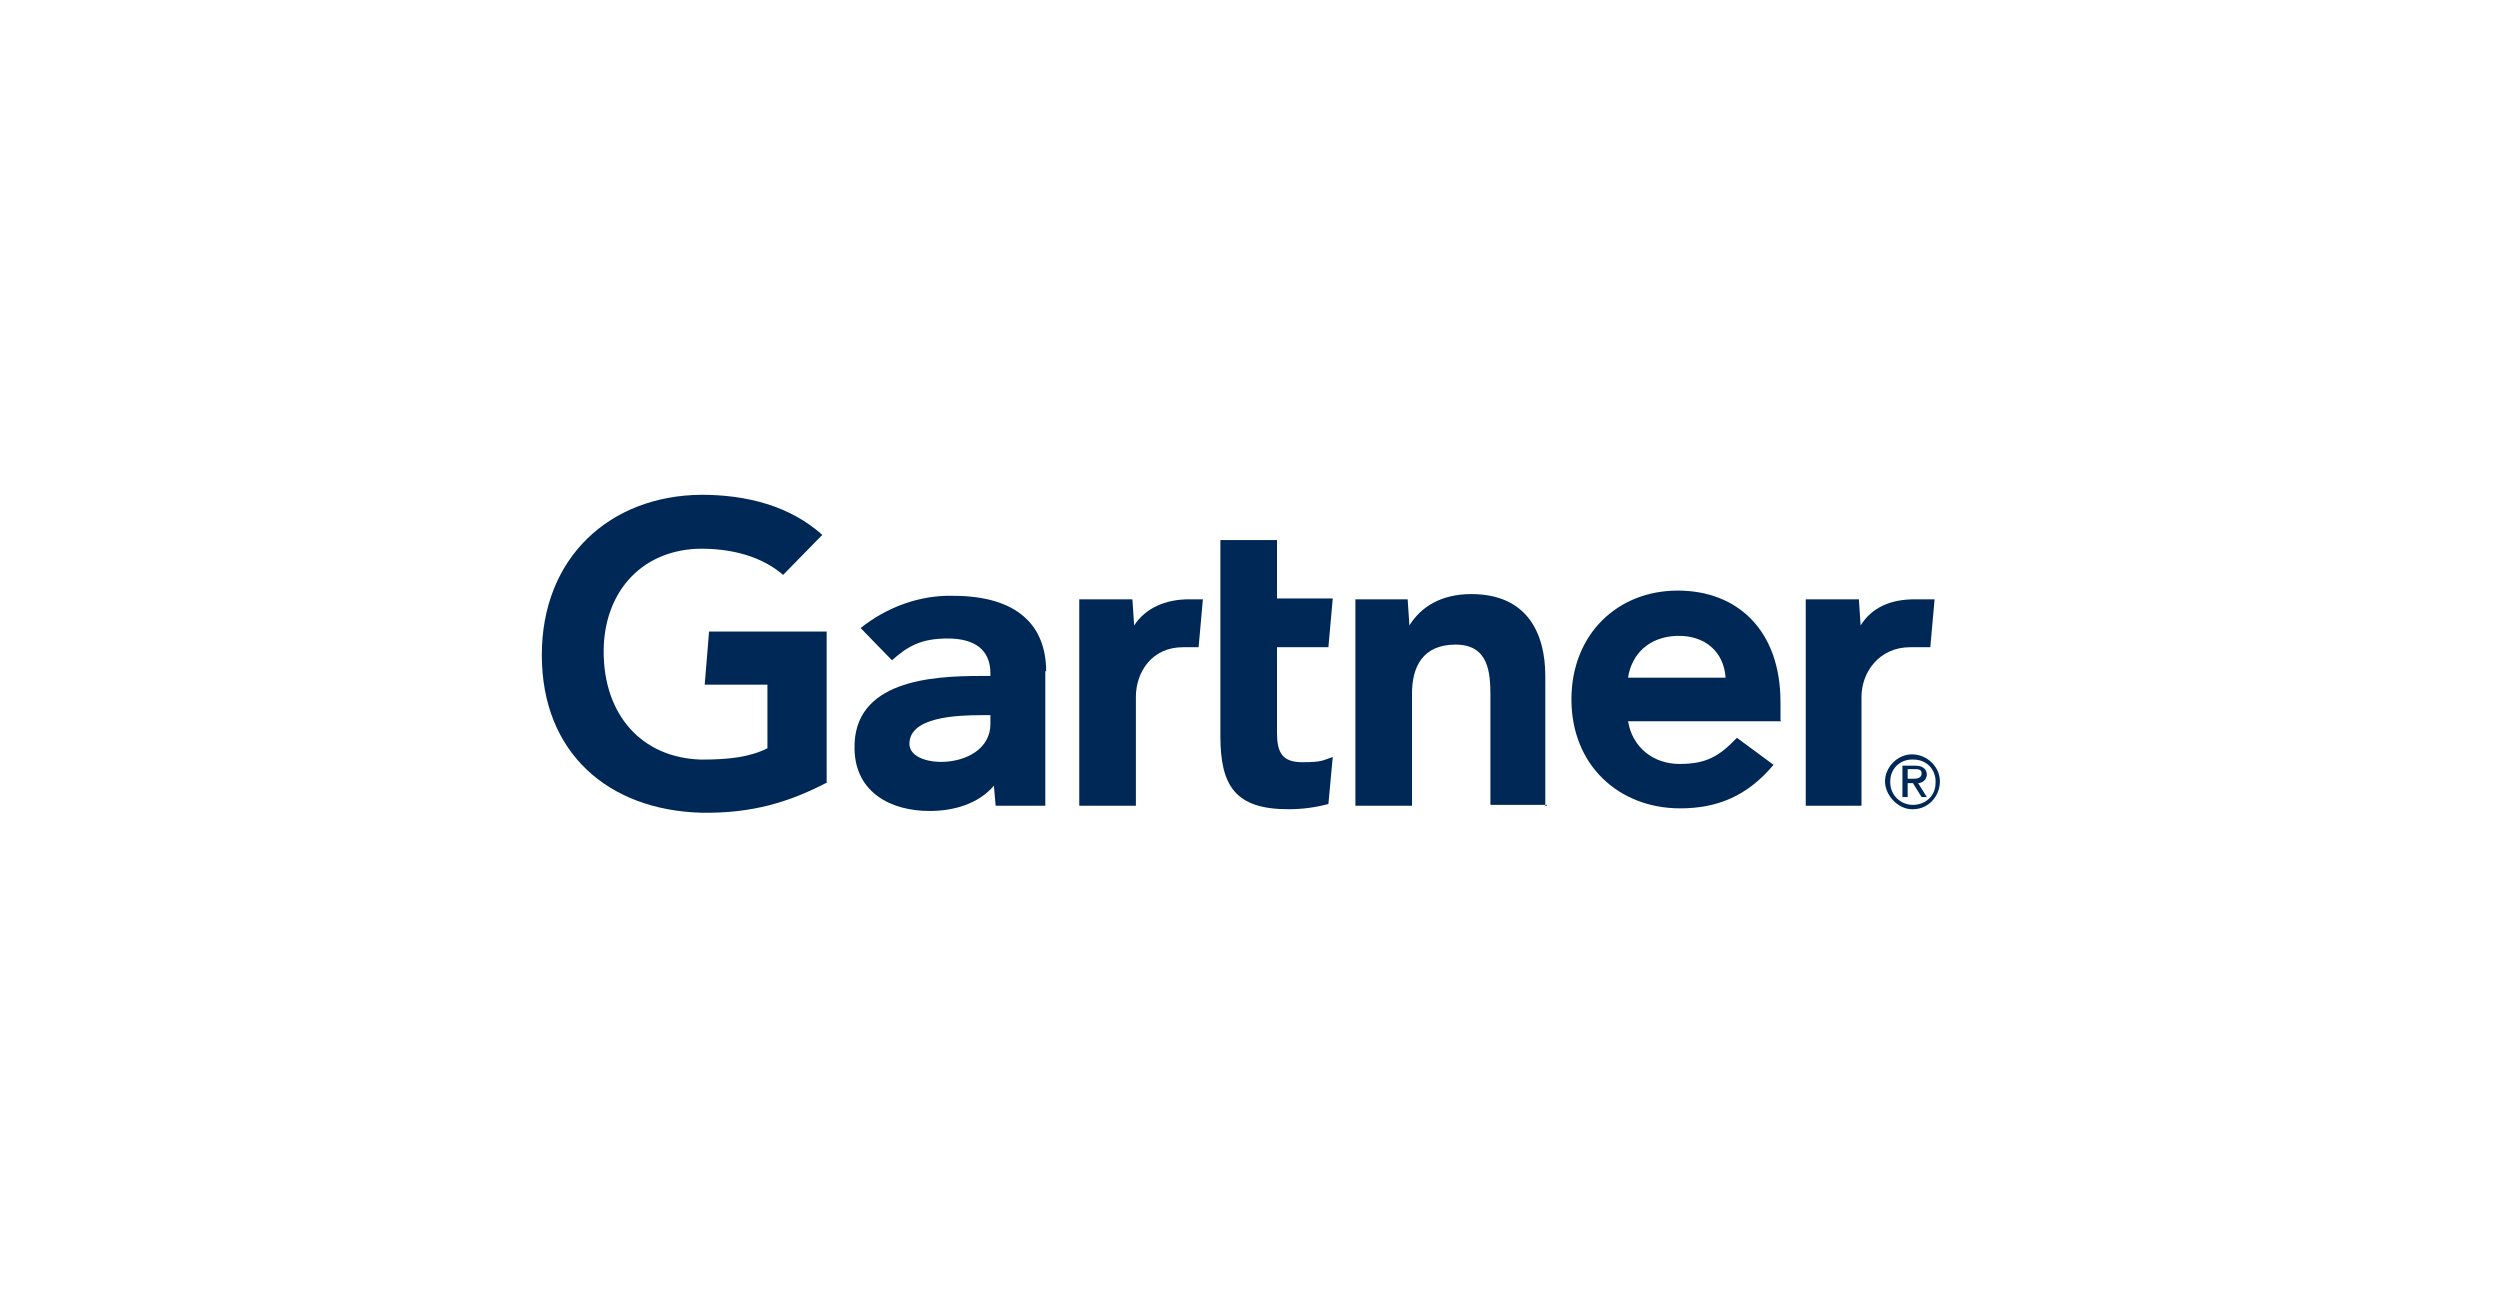
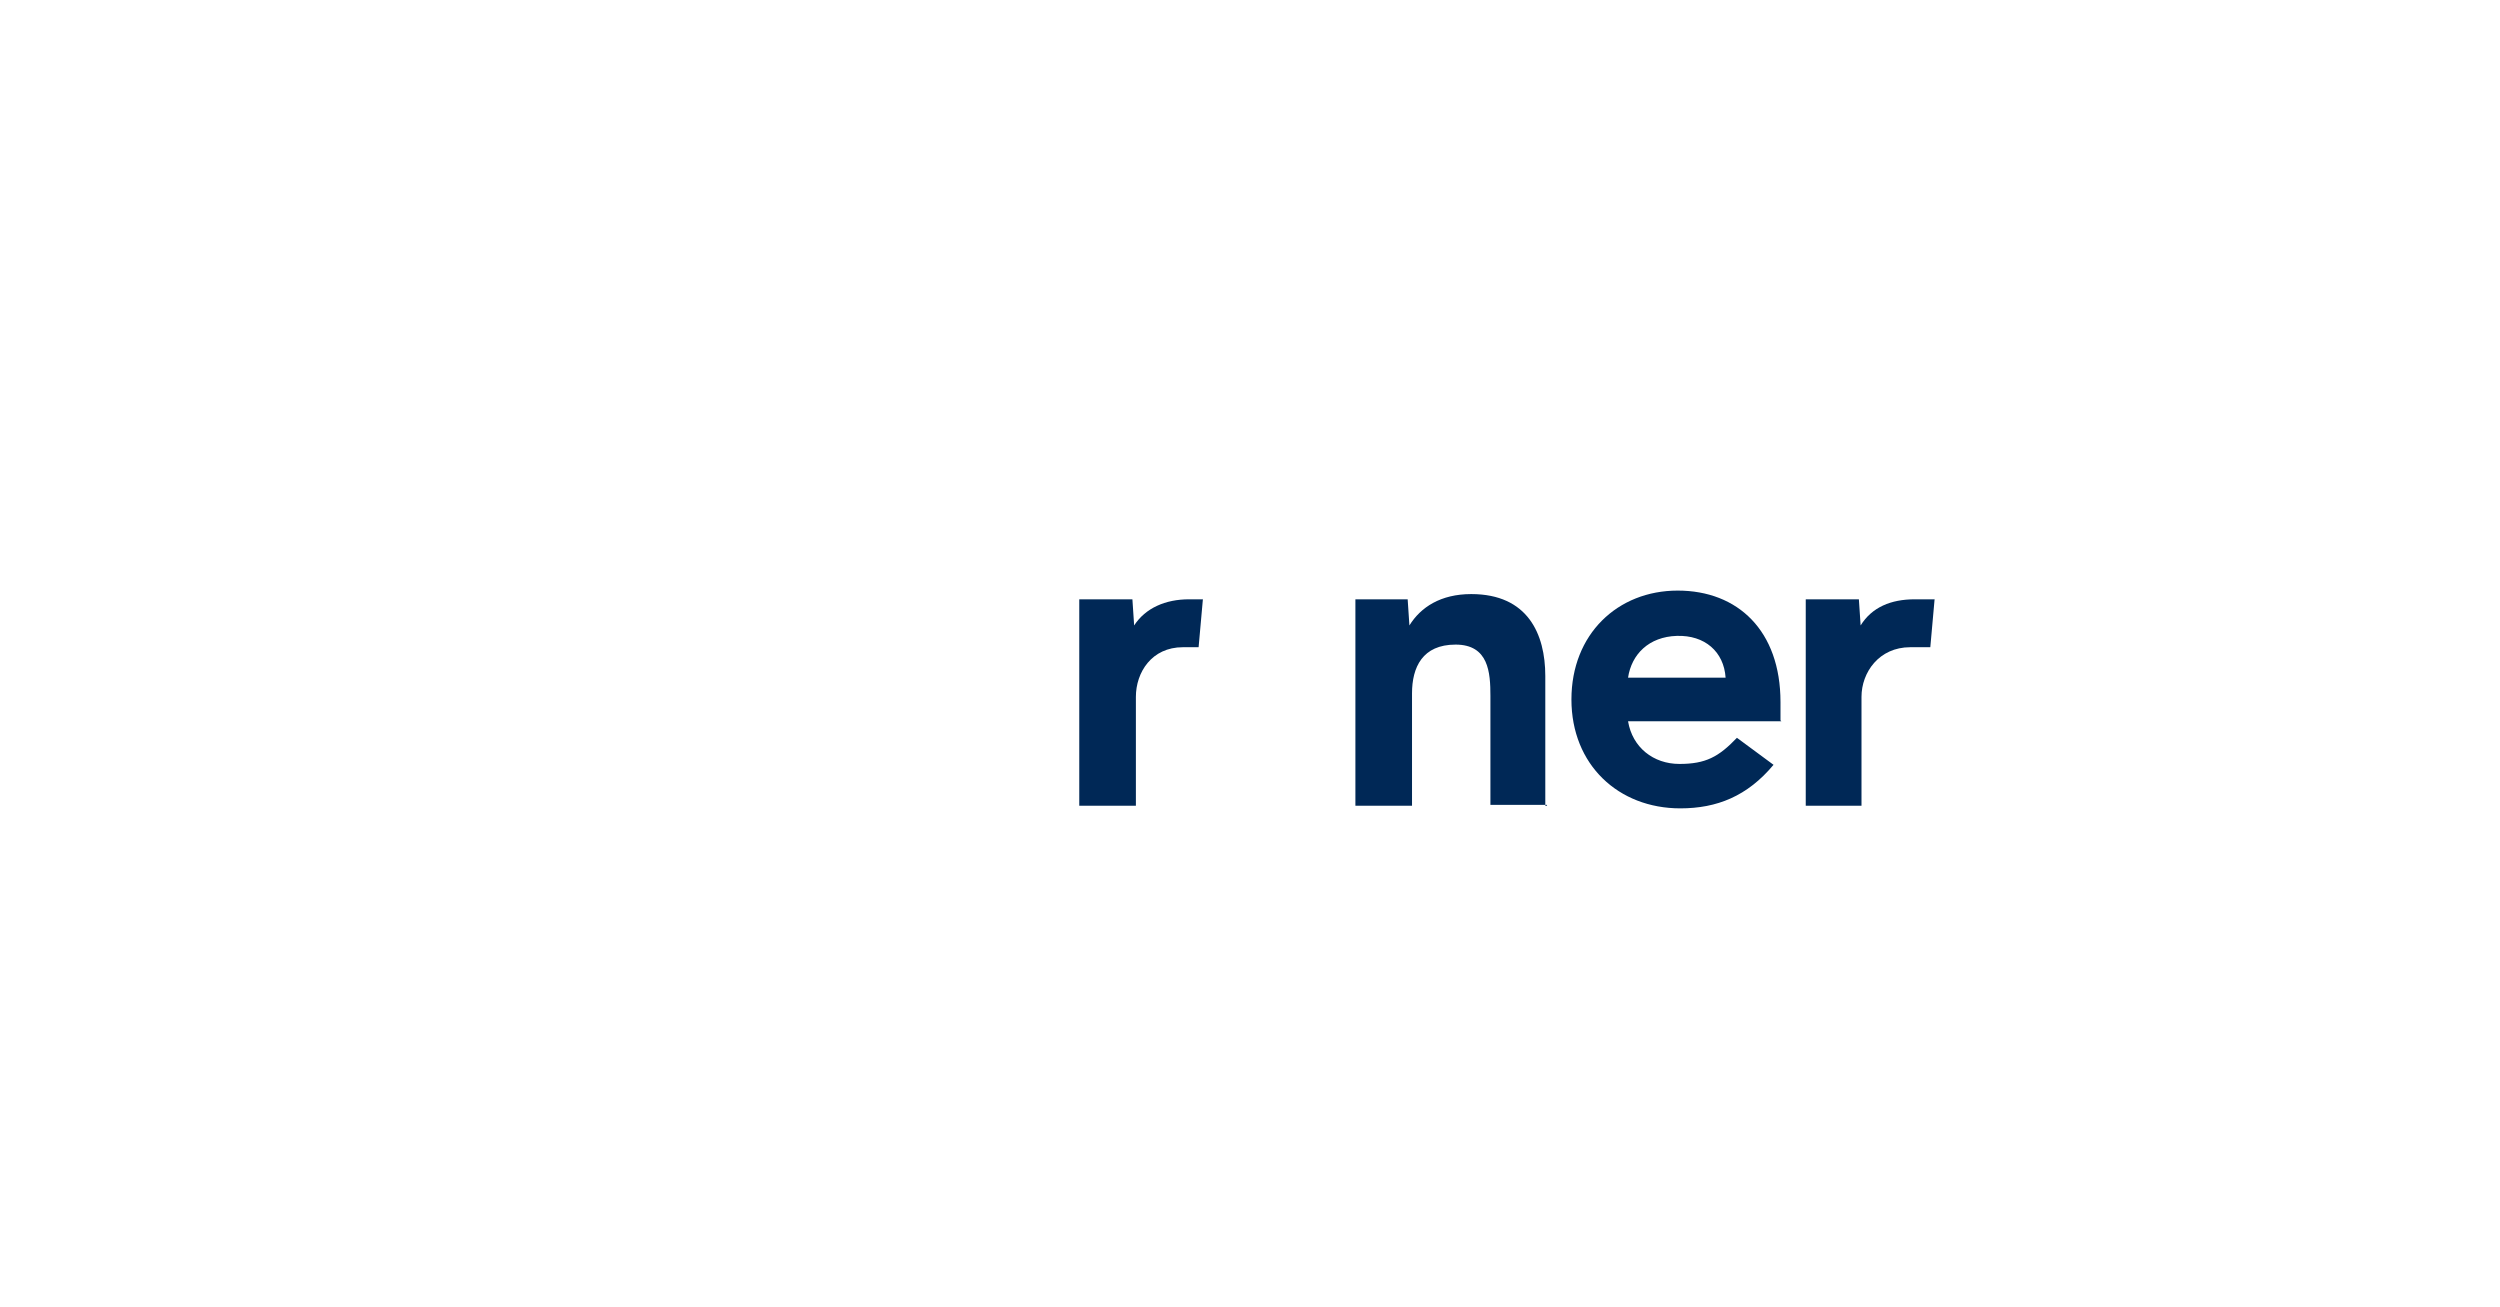
<svg xmlns="http://www.w3.org/2000/svg" id="Layer_1" version="1.1" viewBox="0 0 287 150">
  <defs>
    <style>
      .st0 {
        fill: #002856;
      }
    </style>
  </defs>
  <path class="st0" d="M222.1,68.7l-.5,5.6h-2.3c-3.6,0-5.6,2.9-5.6,5.7v12.5h-6.4v-23.7h6.1l.2,3c1.3-2.1,3.5-3,6.2-3h2.3Z" />
  <path class="st0" d="M177.6,92.4h-6.5v-12.5c0-2.7-.2-5.9-4-5.9s-5,2.6-5,5.6v12.9h-6.5v-23.7h6l.2,3c1.3-2.1,3.6-3.6,7.1-3.6,6.5,0,8.5,4.6,8.5,9.4v14.9h.2Z" />
-   <path class="st0" d="M153,86.9l-.5,5.4c-1.5.4-3,.6-4.6.6-6.1,0-7.8-2.7-7.8-8.4v-22.5h6.5v6.7h6.4l-.5,5.6h-5.9v9.8c0,2.3.6,3.4,2.9,3.4s2.3-.2,3.5-.6h0Z" />
  <path class="st0" d="M138.1,68.7l-.5,5.6h-1.8c-3.6,0-5.4,2.9-5.4,5.7v12.5h-6.5v-23.7h6.1l.2,3c1.3-2,3.6-3,6.3-3,0,0,1.6,0,1.6,0Z" />
-   <path class="st0" d="M95,89.8c-4.4,2.3-8.7,3.6-14.5,3.5-10.7-.3-18.3-6.9-18.3-18.1s7.8-18.3,18.3-18.4c5.3,0,10.2,1.3,13.9,4.6l-4.5,4.6c-2.3-2-5.7-3.1-9.9-3-6.6.3-10.7,5.2-10.7,11.8,0,7.2,4.3,12.2,11.2,12.4,3.3,0,5.6-.3,7.6-1.3v-7.3h-7.2l.5-6.1h13.5v17.3h0Z" />
  <path class="st0" d="M204.5,82.8h-17.6c.5,3,2.9,4.9,5.9,4.9s4.5-.8,6.6-3l4.2,3.1c-3,3.6-6.5,5-10.7,5-7.1,0-12.5-5-12.5-12.5s5.3-12.5,12.2-12.5,11.8,4.6,11.8,12.8v1.9h0v.2ZM198.1,77.8c-.2-3-2.4-4.9-5.6-4.8s-5.2,2.1-5.6,4.8h11.2,0Z" />
-   <path class="st0" d="M120,76.9v15.6h-5.7l-.2-2.3c-1.8,2.1-4.6,2.9-7.4,2.9-4.4,0-8.5-2.1-8.6-7.1-.2-7.9,8.9-8.4,14.5-8.4h1.1v-.3c0-2.7-1.8-4-4.9-4s-4.6.9-6.4,2.5l-3.6-3.7c3-2.4,6.8-3.8,10.6-3.7,7.4,0,10.7,3.4,10.7,8.7h0l-.2-.2ZM113.7,82.1h-.9c-3,0-8.4.2-8.4,3.3s9.3,3,9.3-2.3v-1Z" />
-   <path class="st0" d="M217,89.7c0-1.5,1.2-2.6,2.7-2.5,1.5,0,2.6,1.2,2.5,2.7,0,1.5-1.2,2.5-2.6,2.5s-2.6-1.1-2.6-2.6h0ZM219.6,92.9c1.8,0,3.1-1.5,3.1-3.2s-1.5-3.1-3.2-3.1-3.1,1.5-3.1,3.1,1.5,3.2,3.1,3.2h0ZM219,89.9h.6l1,1.6h.6l-1-1.6c.5,0,1-.4,1-1s-.5-1-1.3-1h-1.5v3.6h.6v-1.6h0ZM219,89.4v-1.1h.8c.4,0,.8,0,.8.5s-.5.6-.9.6h-.7Z" />
</svg>